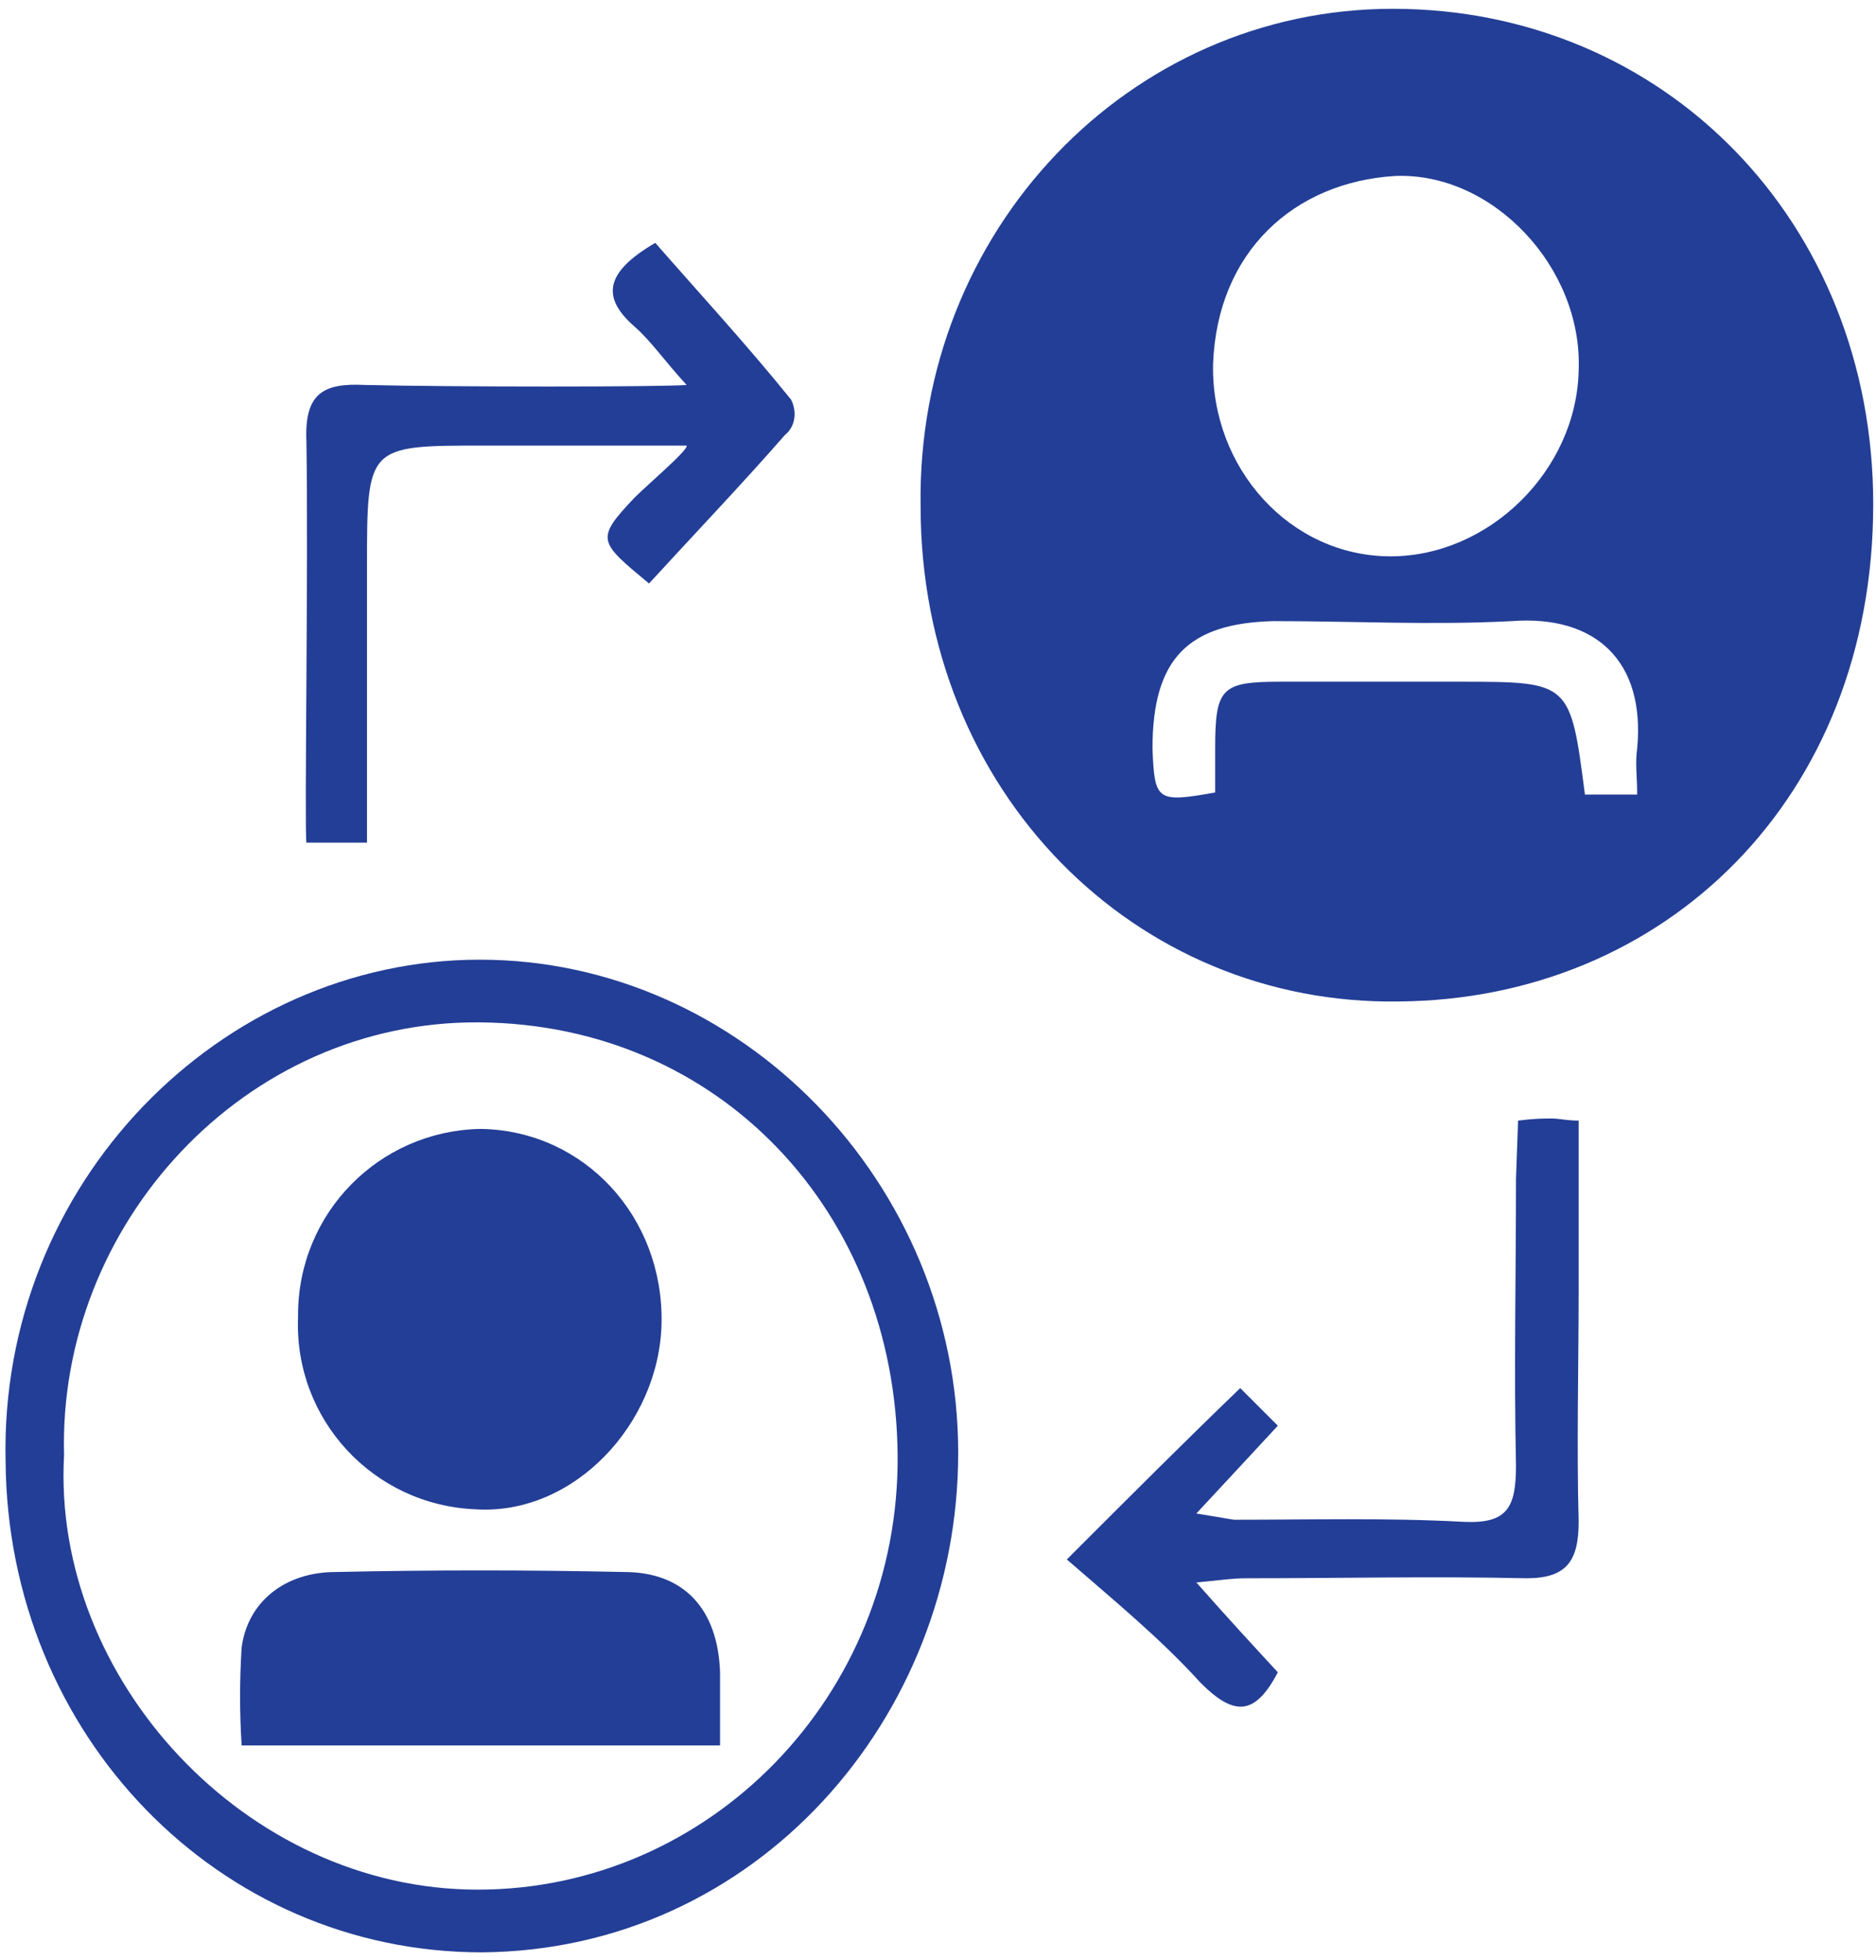
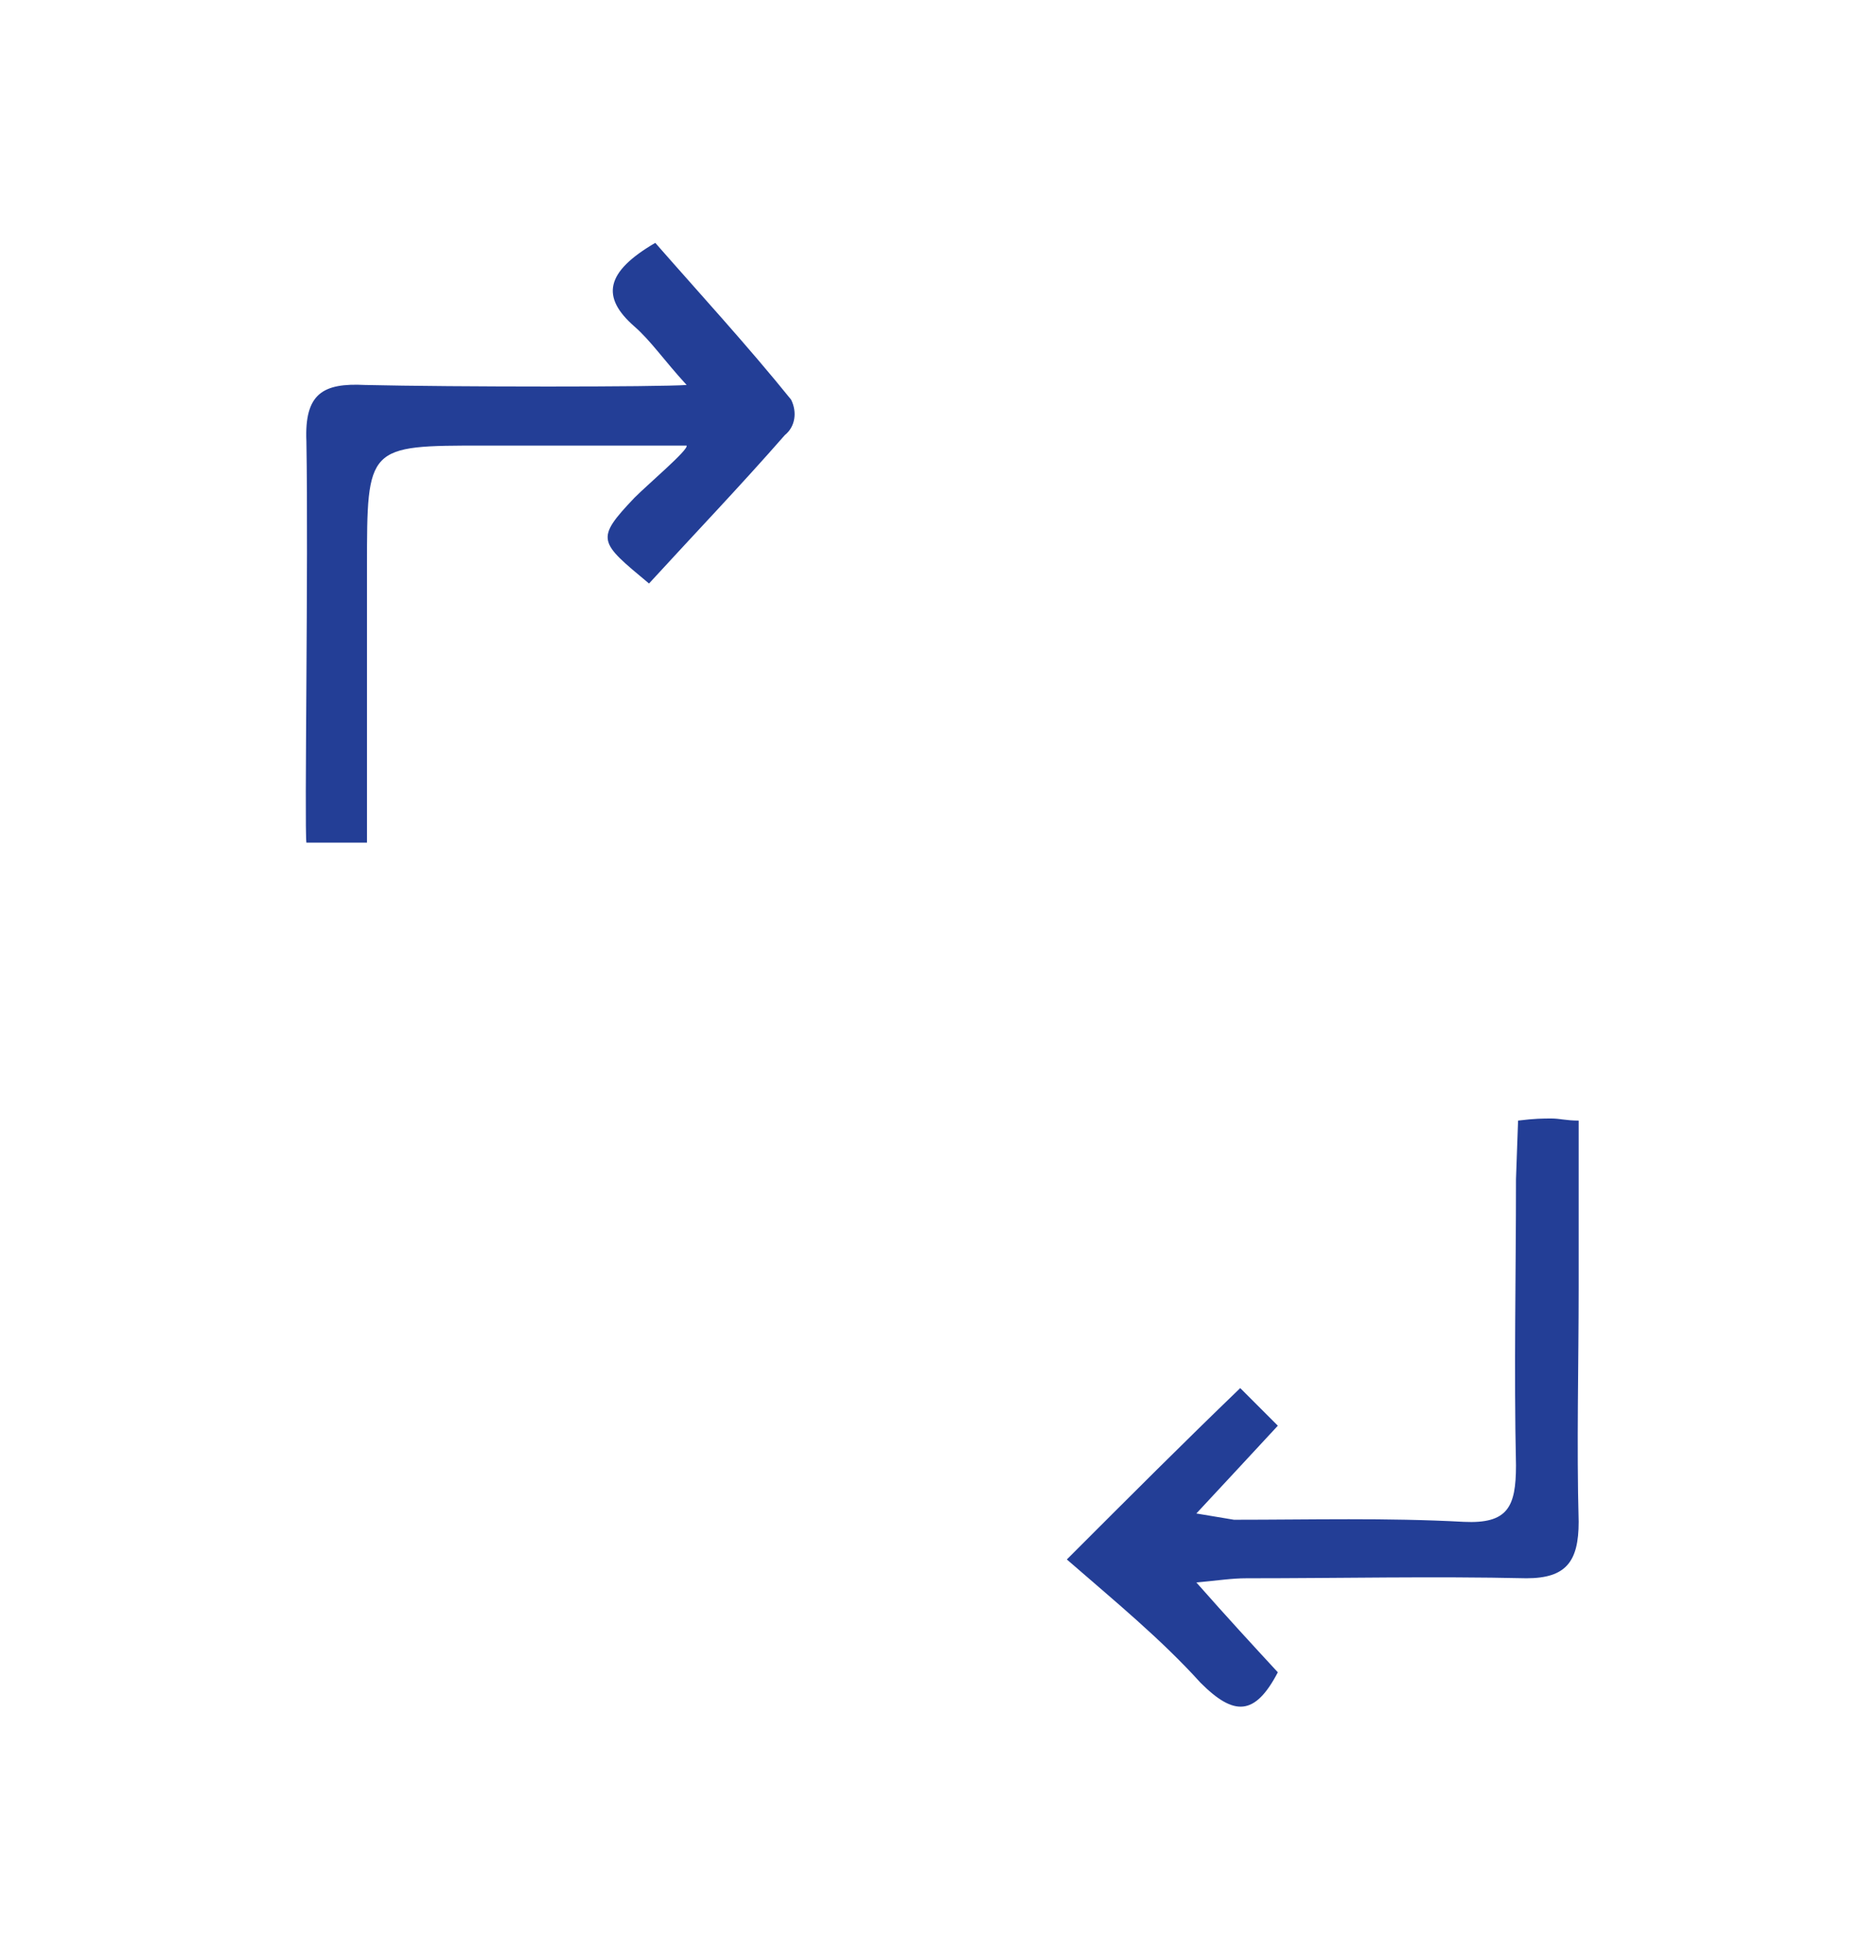
<svg xmlns="http://www.w3.org/2000/svg" version="1.1" id="Layer_1" x="0px" y="0px" viewBox="0 0 89.8 93.8" style="enable-background:new 0 0 89.8 93.8;" xml:space="preserve">
  <style type="text/css">
	.st0{fill:#233E96;}
</style>
  <g id="Group_1251" transform="translate(-319.833 -2426.979)">
-     <path id="Path_490" class="st0" d="M342.8,2472.9c12.5,0,22.9,10.7,22.9,23.6c0,12.7-9.7,23.8-22.8,23.9   c-12.6,0-22.7-10.4-22.8-23.5C319.8,2483.6,330.4,2472.9,342.8,2472.9 M322.9,2496.6c-0.6,10.7,8.7,20.8,19.8,20.8   c11.1,0,20.2-9.3,20.1-20.8c-0.1-11.6-8.5-20.6-20-20.7C331.5,2475.8,322.6,2485.6,322.9,2496.6" />
    <path id="Path_491" class="st0" d="M392.5,2480.6c0.8-0.1,1.2-0.1,1.6-0.1c0.4,0,0.7,0.1,1.3,0.1v8c0,3.7-0.1,7.5,0,11.2   c0,1.9-0.6,2.7-2.5,2.7c-4.5-0.1-8.9,0-13.4,0c-0.7,0-1.3,0.1-2.4,0.2c1.5,1.7,2.7,3,3.9,4.3c-1.1,2.1-2.1,2.1-3.7,0.5   c-1.9-2.1-4.1-3.9-6.4-5.9c3.1-3.1,5.6-5.6,8.3-8.2l1.8,1.8c-1.3,1.4-2.5,2.7-3.9,4.2c0.6,0.1,1.2,0.2,1.8,0.3   c3.7,0,7.3-0.1,11,0.1c2.1,0.1,2.5-0.7,2.5-2.7c-0.1-4.6,0-9.1,0-13.7L392.5,2480.6z" />
    <path id="Path_492" class="st0" d="M337.3,2467.3h-2.8c-0.1-0.7,0.1-13.4,0-19.2c-0.1-2.3,0.8-2.8,2.8-2.7c4.2,0.1,14.1,0.1,15.4,0   c-1.1-1.2-1.7-2.1-2.5-2.8c-1.6-1.4-1.4-2.6,1-4c2.1,2.4,4.4,4.9,6.5,7.5c0.3,0.6,0.2,1.3-0.3,1.7c-2.1,2.4-4.3,4.7-6.5,7.1   c-2.4-2-2.6-2.1-0.7-4.1c0.7-0.7,2.6-2.3,2.5-2.5H343c-5.6,0-5.6,0-5.6,5.8V2467.3z" />
-     <path id="Path_493" class="st0" d="M386.5,2427.4c-12.6,0-22.8,10.6-22.6,23.8c0,13.7,10.3,23.9,22.9,23.7   c12.7-0.1,22.7-9.7,22.7-23.8C409.5,2437.6,399.5,2427.4,386.5,2427.4 M386.6,2435.4c4.7-0.2,9,4.4,8.8,9.3c-0.1,4.8-4.3,8.9-9,8.9   c-4.8,0-8.6-4.2-8.5-9.2C378.1,2439,381.8,2435.7,386.6,2435.4 M398.2,2462.8c-0.1,0.7,0,1.3,0,2.2h-2.5c-0.7-5.4-0.7-5.4-6-5.4   c-2.9,0-5.8,0-8.6,0c-2.8,0-3.1,0.3-3.1,3.2c0,0.7,0,1.3,0,2.1c-2.8,0.5-2.9,0.4-3-2.1c0-4.3,1.7-6,5.8-6.1c3.8,0,7.6,0.2,11.4,0   C396.2,2456.4,398.6,2458.6,398.2,2462.8" />
-     <path id="Path_494" class="st0" d="M351.5,2490.3c-0.1,4.8-4.2,9.2-8.9,8.9c-4.9-0.2-8.7-4.3-8.5-9.2c0,0,0-0.1,0-0.1   c0-4.9,3.9-8.8,8.7-8.9c0,0,0.1,0,0.1,0C347.8,2481.1,351.6,2485.2,351.5,2490.3" />
-     <path id="Path_495" class="st0" d="M354.3,2510.5l-22.9,0c-0.1-1.6-0.1-3.1,0-4.7c0.3-2.2,2.1-3.6,4.5-3.6c4.6-0.1,9.2-0.1,13.8,0   c2.9,0,4.5,1.8,4.6,4.8C354.3,2508.1,354.3,2509.2,354.3,2510.5" />
  </g>
</svg>